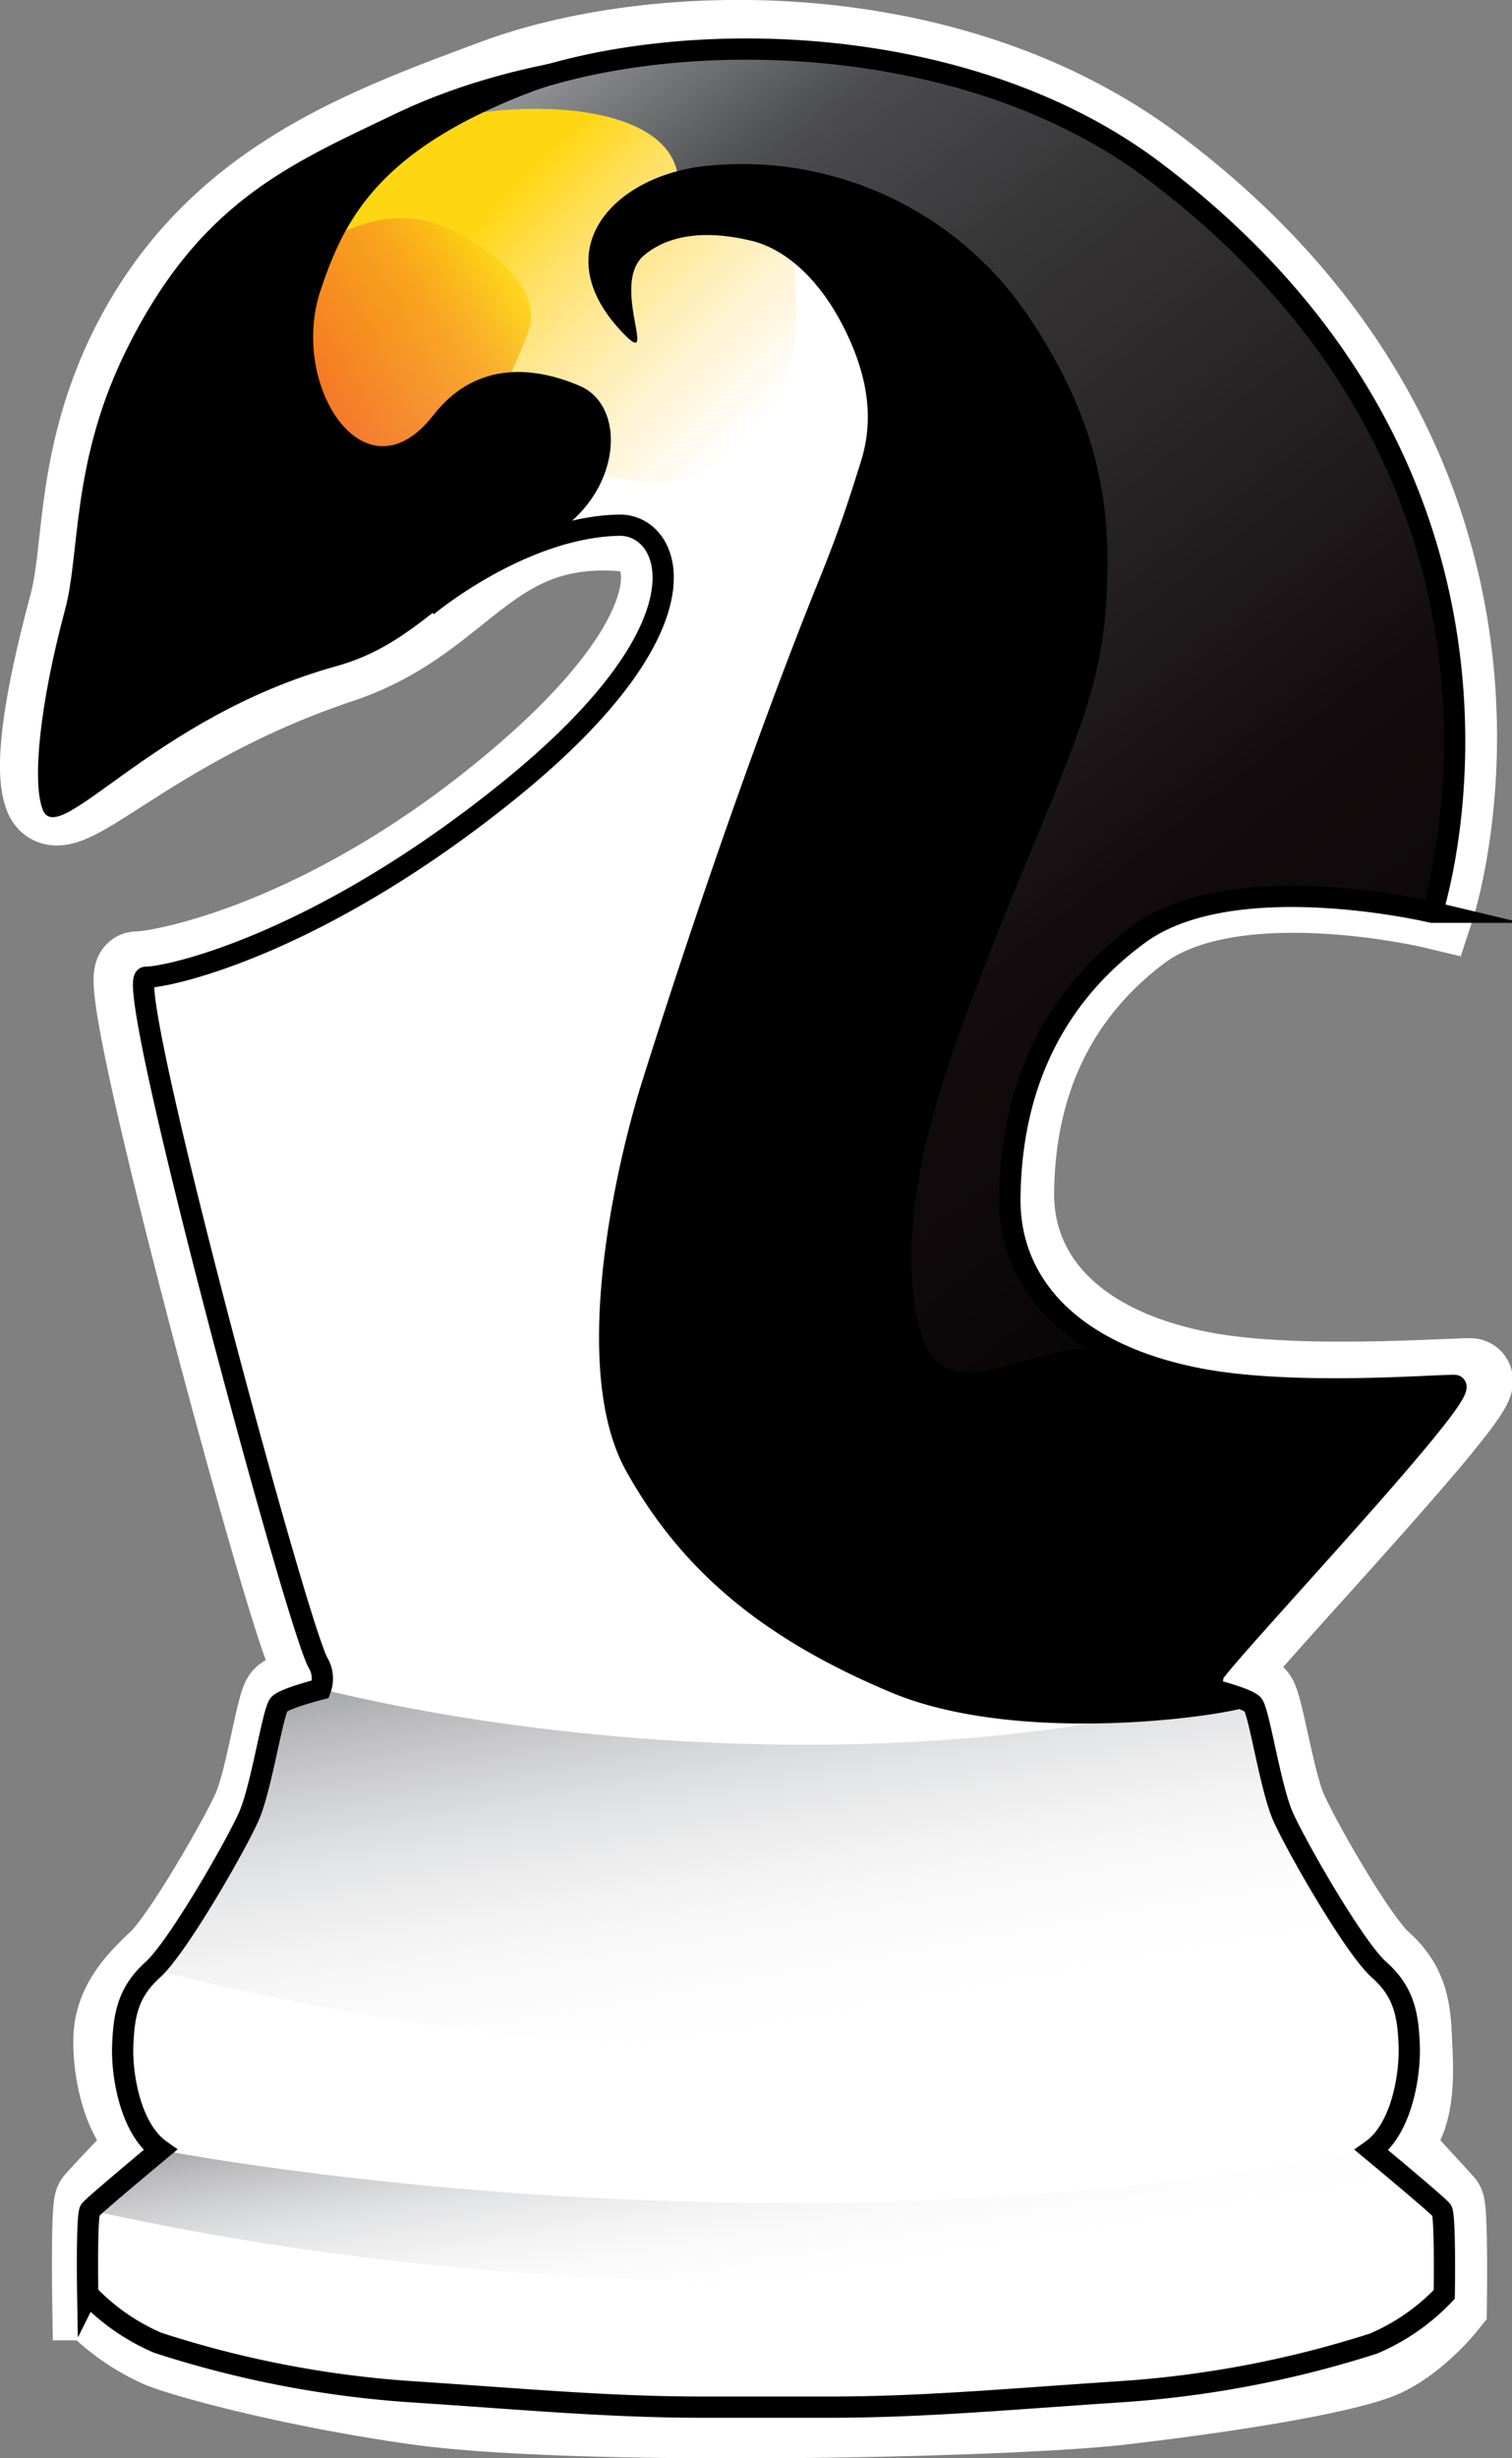
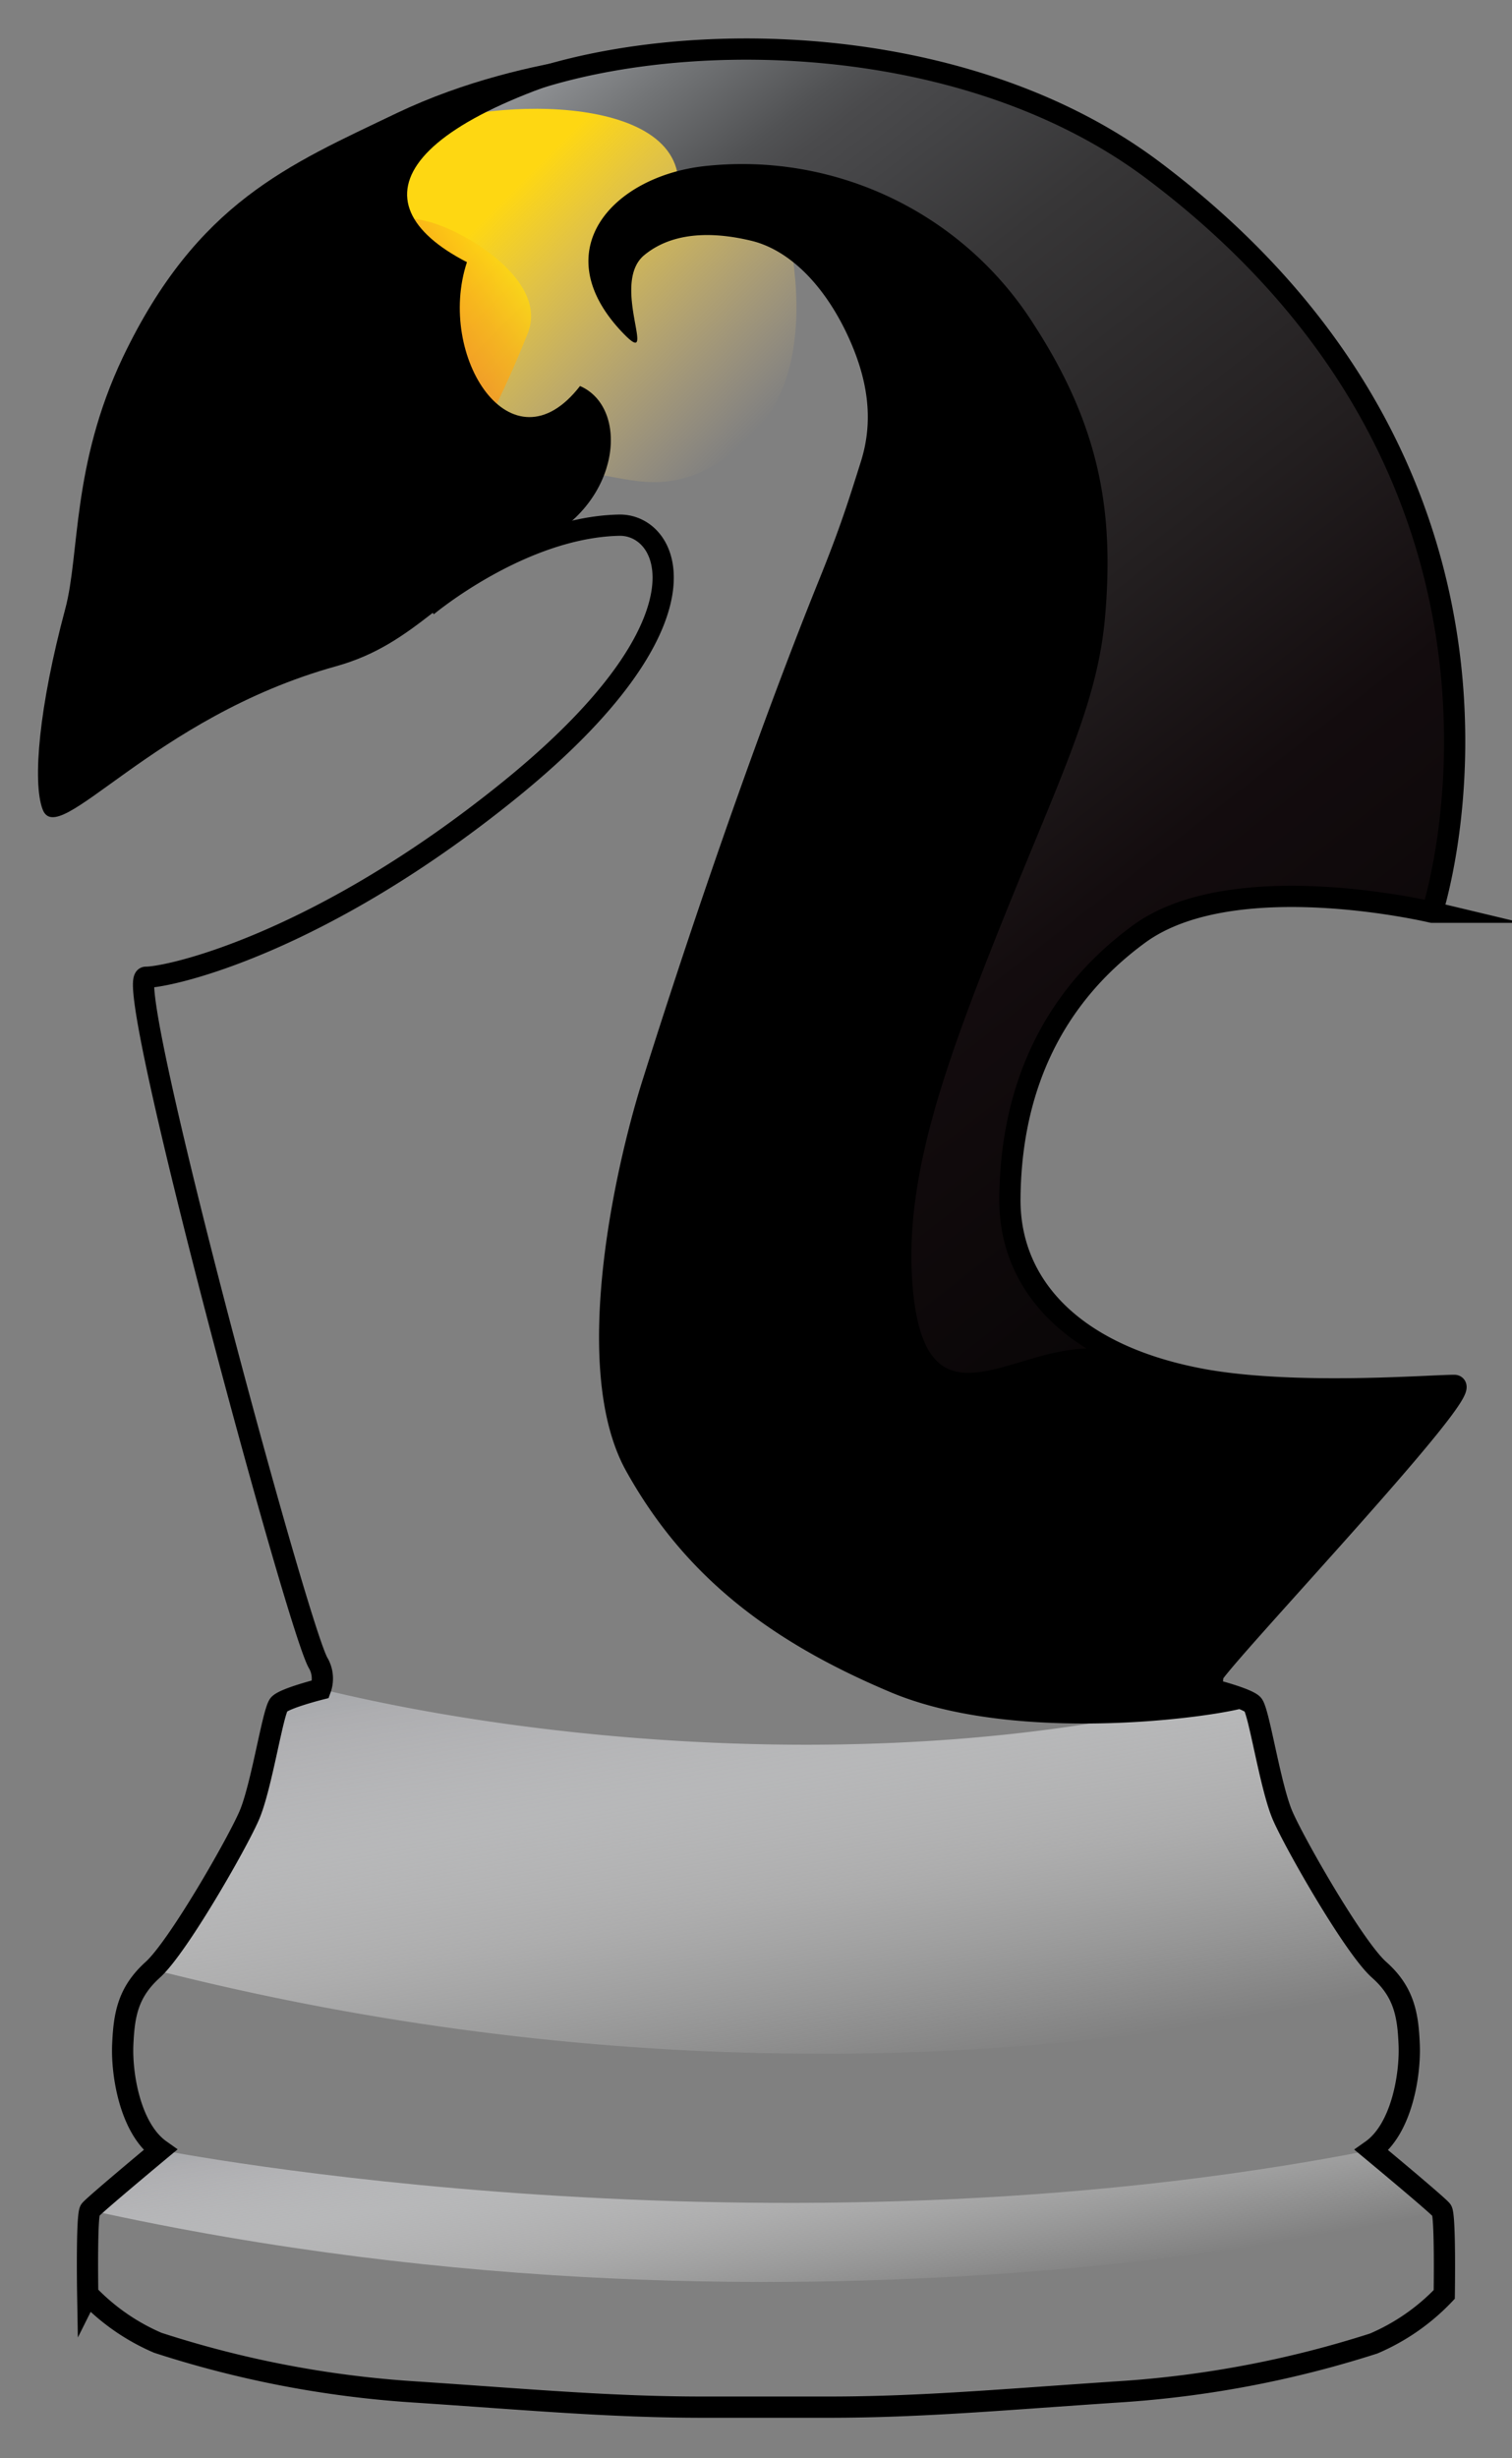
<svg xmlns="http://www.w3.org/2000/svg" xmlns:xlink="http://www.w3.org/1999/xlink" id="Layer_1" viewBox="0 0 142.38 231.41">
  <rect x="0" y="0" width="142.38" height="231.41" fill="#808080" stroke="none" />
  <defs>
    <style>.cls-1{fill:#fff;stroke:#fff;stroke-width:7.73px;}.cls-1,.cls-7{stroke-miterlimit:10;}.cls-2{fill:url(#linear-gradient);}.cls-3{opacity:0.83;isolation:isolate;fill:url(#linear-gradient-2);}.cls-4{fill:url(#linear-gradient-3);}.cls-5{fill:url(#linear-gradient-4);}.cls-6{fill:url(#linear-gradient-5);}.cls-7{fill:none;stroke:#000;stroke-width:2px;}</style>
    <linearGradient id="linear-gradient" x1="36.33" y1="227.38" x2="66.79" y2="196.92" gradientTransform="matrix(1, 0, 0, -1, 0, 241.95)" gradientUnits="userSpaceOnUse">
      <stop offset="0.25" stop-color="#fed712" />
      <stop offset="0.43" stop-color="#ffd733" stop-opacity="0.76" />
      <stop offset="1" stop-color="#ffd680" stop-opacity="0" />
    </linearGradient>
    <linearGradient id="linear-gradient-2" x1="23.63" y1="199.99" x2="47.81" y2="216.91" gradientTransform="matrix(1, 0, 0, -1, 0, 241.95)" gradientUnits="userSpaceOnUse">
      <stop offset="0.18" stop-color="#f15b2a" />
      <stop offset="0.71" stop-color="#f7991f" />
      <stop offset="0.85" stop-color="#fab419" />
      <stop offset="1" stop-color="#fed712" />
    </linearGradient>
    <linearGradient id="linear-gradient-3" x1="40.17" y1="233.87" x2="142.86" y2="102.44" gradientTransform="matrix(1, 0, 0, -1, 0, 241.95)" gradientUnits="userSpaceOnUse">
      <stop offset="0" stop-color="#8a8c8e" />
      <stop offset="0.03" stop-color="#939598" />
      <stop offset="0.08" stop-color="#737577" />
      <stop offset="0.14" stop-color="#515254" />
      <stop offset="0.16" stop-color="#4a4a4c" />
      <stop offset="0.2" stop-color="#434345" />
      <stop offset="0.27" stop-color="#373637" />
      <stop offset="0.35" stop-color="#2e2c2d" />
      <stop offset="0.46" stop-color="#231f20" />
      <stop offset="0.6" stop-color="#130c0e" />
      <stop offset="1" />
    </linearGradient>
    <linearGradient id="linear-gradient-4" x1="66.87" y1="89.4" x2="74.79" y2="44.47" gradientTransform="matrix(1, 0, 0, -1, 0, 241.95)" gradientUnits="userSpaceOnUse">
      <stop offset="0.01" stop-color="#a6a8ab" />
      <stop offset="0.07" stop-color="#b1b1b4" stop-opacity="0.93" />
      <stop offset="0.34" stop-color="#d2d3d5" stop-opacity="0.67" />
      <stop offset="0.59" stop-color="#ebebec" stop-opacity="0.42" />
      <stop offset="0.81" stop-color="#fafbfb" stop-opacity="0.19" />
      <stop offset="1" stop-color="#fff" stop-opacity="0" />
    </linearGradient>
    <linearGradient id="linear-gradient-5" x1="69.46" y1="49.13" x2="74.13" y2="22.64" xlink:href="#linear-gradient-4" />
  </defs>
-   <path class="cls-1" d="M58.8,49.93c4.79.39,7.41,9-10.35,23.91S15.18,91.55,12.89,91.55,27.29,153.2,29.12,156c.42.64,1.72,1.47,1.46,2.39,0,0-3.28.83-3.87,1.42s-1.64,7.75-2.82,10.46-6.7,12.34-9,14.45-4,4.23-4.11,7.05.71,7.88,3.53,9.88c0,0-4.94,5.17-5.3,5.64s-.23,9.16-.23,9.16A20,20,0,0,0,15.31,221c3.53,1.3,13.36,3.8,24,5.29,15.11,2.11,55.62,1.24,66.26,0,11.66-1.36,20.45-2.94,24-4.23s6.58-5.11,6.58-5.11.12-9-.24-9.43-5.29-5.77-5.29-5.77c2.82-2,2.36-7.12,2.24-9.94s-.47-5-2.82-7.08-7.87-11.77-9-14.48-2.23-9.88-2.82-10.46-3.87-1.42-3.87-1.42l1.44-1.4c1.83-2.75,25-27.13,22.65-27.13s-15.86,1-24.55-.49c-12.51-2.18-18.57-8.94-18.49-17.08.1-10.56,4.19-18.9,12-24.74,8.86-6.57,27.59-2.09,27.59-2.09s13.17-40.09-26.24-69.65C89.3,1.21,61.53,2,46.58,7.58,33.65,12.39,19.64,17.48,12,33.39,7.21,43.46,8,51.82,6.62,56.92,4.16,66.1,3.31,72.26,4.22,74.83c1.41,4,9.27-6.32,27.78-12.5C43.87,58.37,45.81,48.85,58.8,49.93Z" />
  <path class="cls-2" d="M32.51,18.4s9-9.55,18.29-11.32,19,2.36,20.61,5.66,7.66,20.51-.86,28.52C59.13,52,54.57,36.59,45.26,51.4c-3.16,5-9.33.83-11.34-2.35S20,30.89,32.51,18.4Z" />
  <path class="cls-3" d="M45,41.49a94.85,94.85,0,0,0,4.65-10c2-4.64-4.77-9-8.19-10.26-2.81-1.07-5.68-1.05-10.08,1s-3.19,6.57-6.25,12S21.9,45.47,31.57,44.29,45,41.49,45,41.49Z" />
  <path class="cls-4" d="M39.21,12.15c7-3.08,26.56-3.43,24.54,6.63l13,1.74,11.16,11L86,82.6s3.07,10.93,0,15.88-3.22,14.69-3.92,18-2.13,14.62-1,19.33,3.54,8.73,4.25,14.38c0,.07,8.81,5.51,17.67,11l13.8-1.31c-4.36-.47-3-1.86.78-6.48,5.61-6.78,21.71-23,19.37-23-15,.06-25,.08-30.22-2.36-10.82-5.12-13.89-13.43-9.92-24.18,4.08-11.06,9.47-15.09,13-17.4,6.18-4,25-.56,25-.56s2.72-13.73,2.12-23.51c-.39-6.5-3.92-19.5-11.32-29.13C113.51,17.43,97.83,2.83,67.27,4.36,42.82,5.59,27,18.38,27,18.38Z" />
  <path class="cls-5" d="M26.3,160.44A21.94,21.94,0,0,0,30.19,159c22,5.37,56,8.18,85,.66,2.59-.67,3.12,1.48,3.12,1.48s1,12.48,12.89,25.7c0,0-50.24,15.54-116.79-1.43C14.4,185.43,23.25,178.15,26.3,160.44Z" />
-   <path d="M4,76.16c1.42,4,10.32-8.63,27.65-13.44C39.32,60.58,41.76,55.41,51,50.94c7.46-3.65,8.31-12.55,3.62-14.6C50.74,34.66,45,33.7,40.81,39.08c-6.44,8.3-13.57-2.8-10.65-11.66C32.93,19,37.4,10.67,63.75,4.63c0,0-13.74,0-26.35,6-10.24,4.91-18.84,8.4-25.83,23C6.74,43.8,7.52,52.18,6.15,57.3,3.68,66.5,3.05,73.58,4,76.16Z" />
+   <path d="M4,76.16c1.42,4,10.32-8.63,27.65-13.44C39.32,60.58,41.76,55.41,51,50.94c7.46-3.65,8.31-12.55,3.62-14.6c-6.44,8.3-13.57-2.8-10.65-11.66C32.93,19,37.4,10.67,63.75,4.63c0,0-13.74,0-26.35,6-10.24,4.91-18.84,8.4-25.83,23C6.74,43.8,7.52,52.18,6.15,57.3,3.68,66.5,3.05,73.58,4,76.16Z" />
  <path d="M58.49,31.17c-7.12-7.62-.79-14.52,7.76-15.52a32.51,32.51,0,0,1,31.17,15c6.29,9.74,7.47,17.8,6.64,27.42-.79,9.11-5,16.43-11.82,34.11-4.23,11-7.14,20.35-6.26,29.38,1.55,15.71,12.27,1.64,20.79,6.44,13.74,7.74,31.45.42,30.21,2.36-4.91,7.69-23.2,26.17-23,28,.12,1.29,3.73,1.73,4,2.05.61.62-21.12,4.42-34.2-1.14C72.31,154.43,64.42,148.25,59,138.55c-5.58-9.9-.75-29.8,1.55-37C66.18,83.7,72.13,67,77,54.91c2.11-5.19,2.92-7.82,4.08-11.5,1.25-4,.62-8-1.49-12.32-2.27-4.6-5.42-7.54-8.7-8.39C68.07,22,63.75,21.49,60.69,24,57.31,26.74,62.31,35.25,58.49,31.17Z" />
  <path class="cls-6" d="M15.1,202.4s57.05,11.21,114.09,0l6.6,5.68s-58.56,15.18-127.29,0Z" />
  <path class="cls-7" d="M40.21,57.06s8.84-7.42,18.09-7.62c4.82-.1,9.29,9-10.19,24.83C30.13,88.86,16,92,13.73,92S28.17,153.86,30,156.62a2.92,2.92,0,0,1,.18,2.4s-3.3.83-3.89,1.42-1.65,7.78-2.83,10.49-6.72,12.38-9.07,14.5-2.71,4.24-2.83,7.07.71,7.9,3.53,9.9c0,0-6.24,5.19-6.6,5.66s-.23,7.9-.23,7.9a20,20,0,0,0,6.6,4.59,98.5,98.5,0,0,0,24.05,4.62c10.72.71,18.5,1.44,27.34,1.44H78c8.84,0,16.62-.73,27.35-1.44a99.26,99.26,0,0,0,24-4.55A20,20,0,0,0,136,216s.12-7.44-.24-7.92-6.6-5.66-6.6-5.66c2.83-2,3.65-7.08,3.54-9.9s-.48-5-2.83-7.08-7.9-11.79-9.08-14.5-2.24-9.9-2.83-10.49-3.88-1.42-3.88-1.42l.15-1.4c1.84-2.76,25-27.21,22.72-27.21s-14.62,1-23.33-.49C101.1,127.74,95,121,95.1,112.78c.1-10.58,4.2-19,12.09-24.8,8.88-6.59,27.67-2.1,27.67-2.1S148.07,45.67,108.54,16C89.07,1.42,58.36,2.6,44.69,9.79" />
</svg>